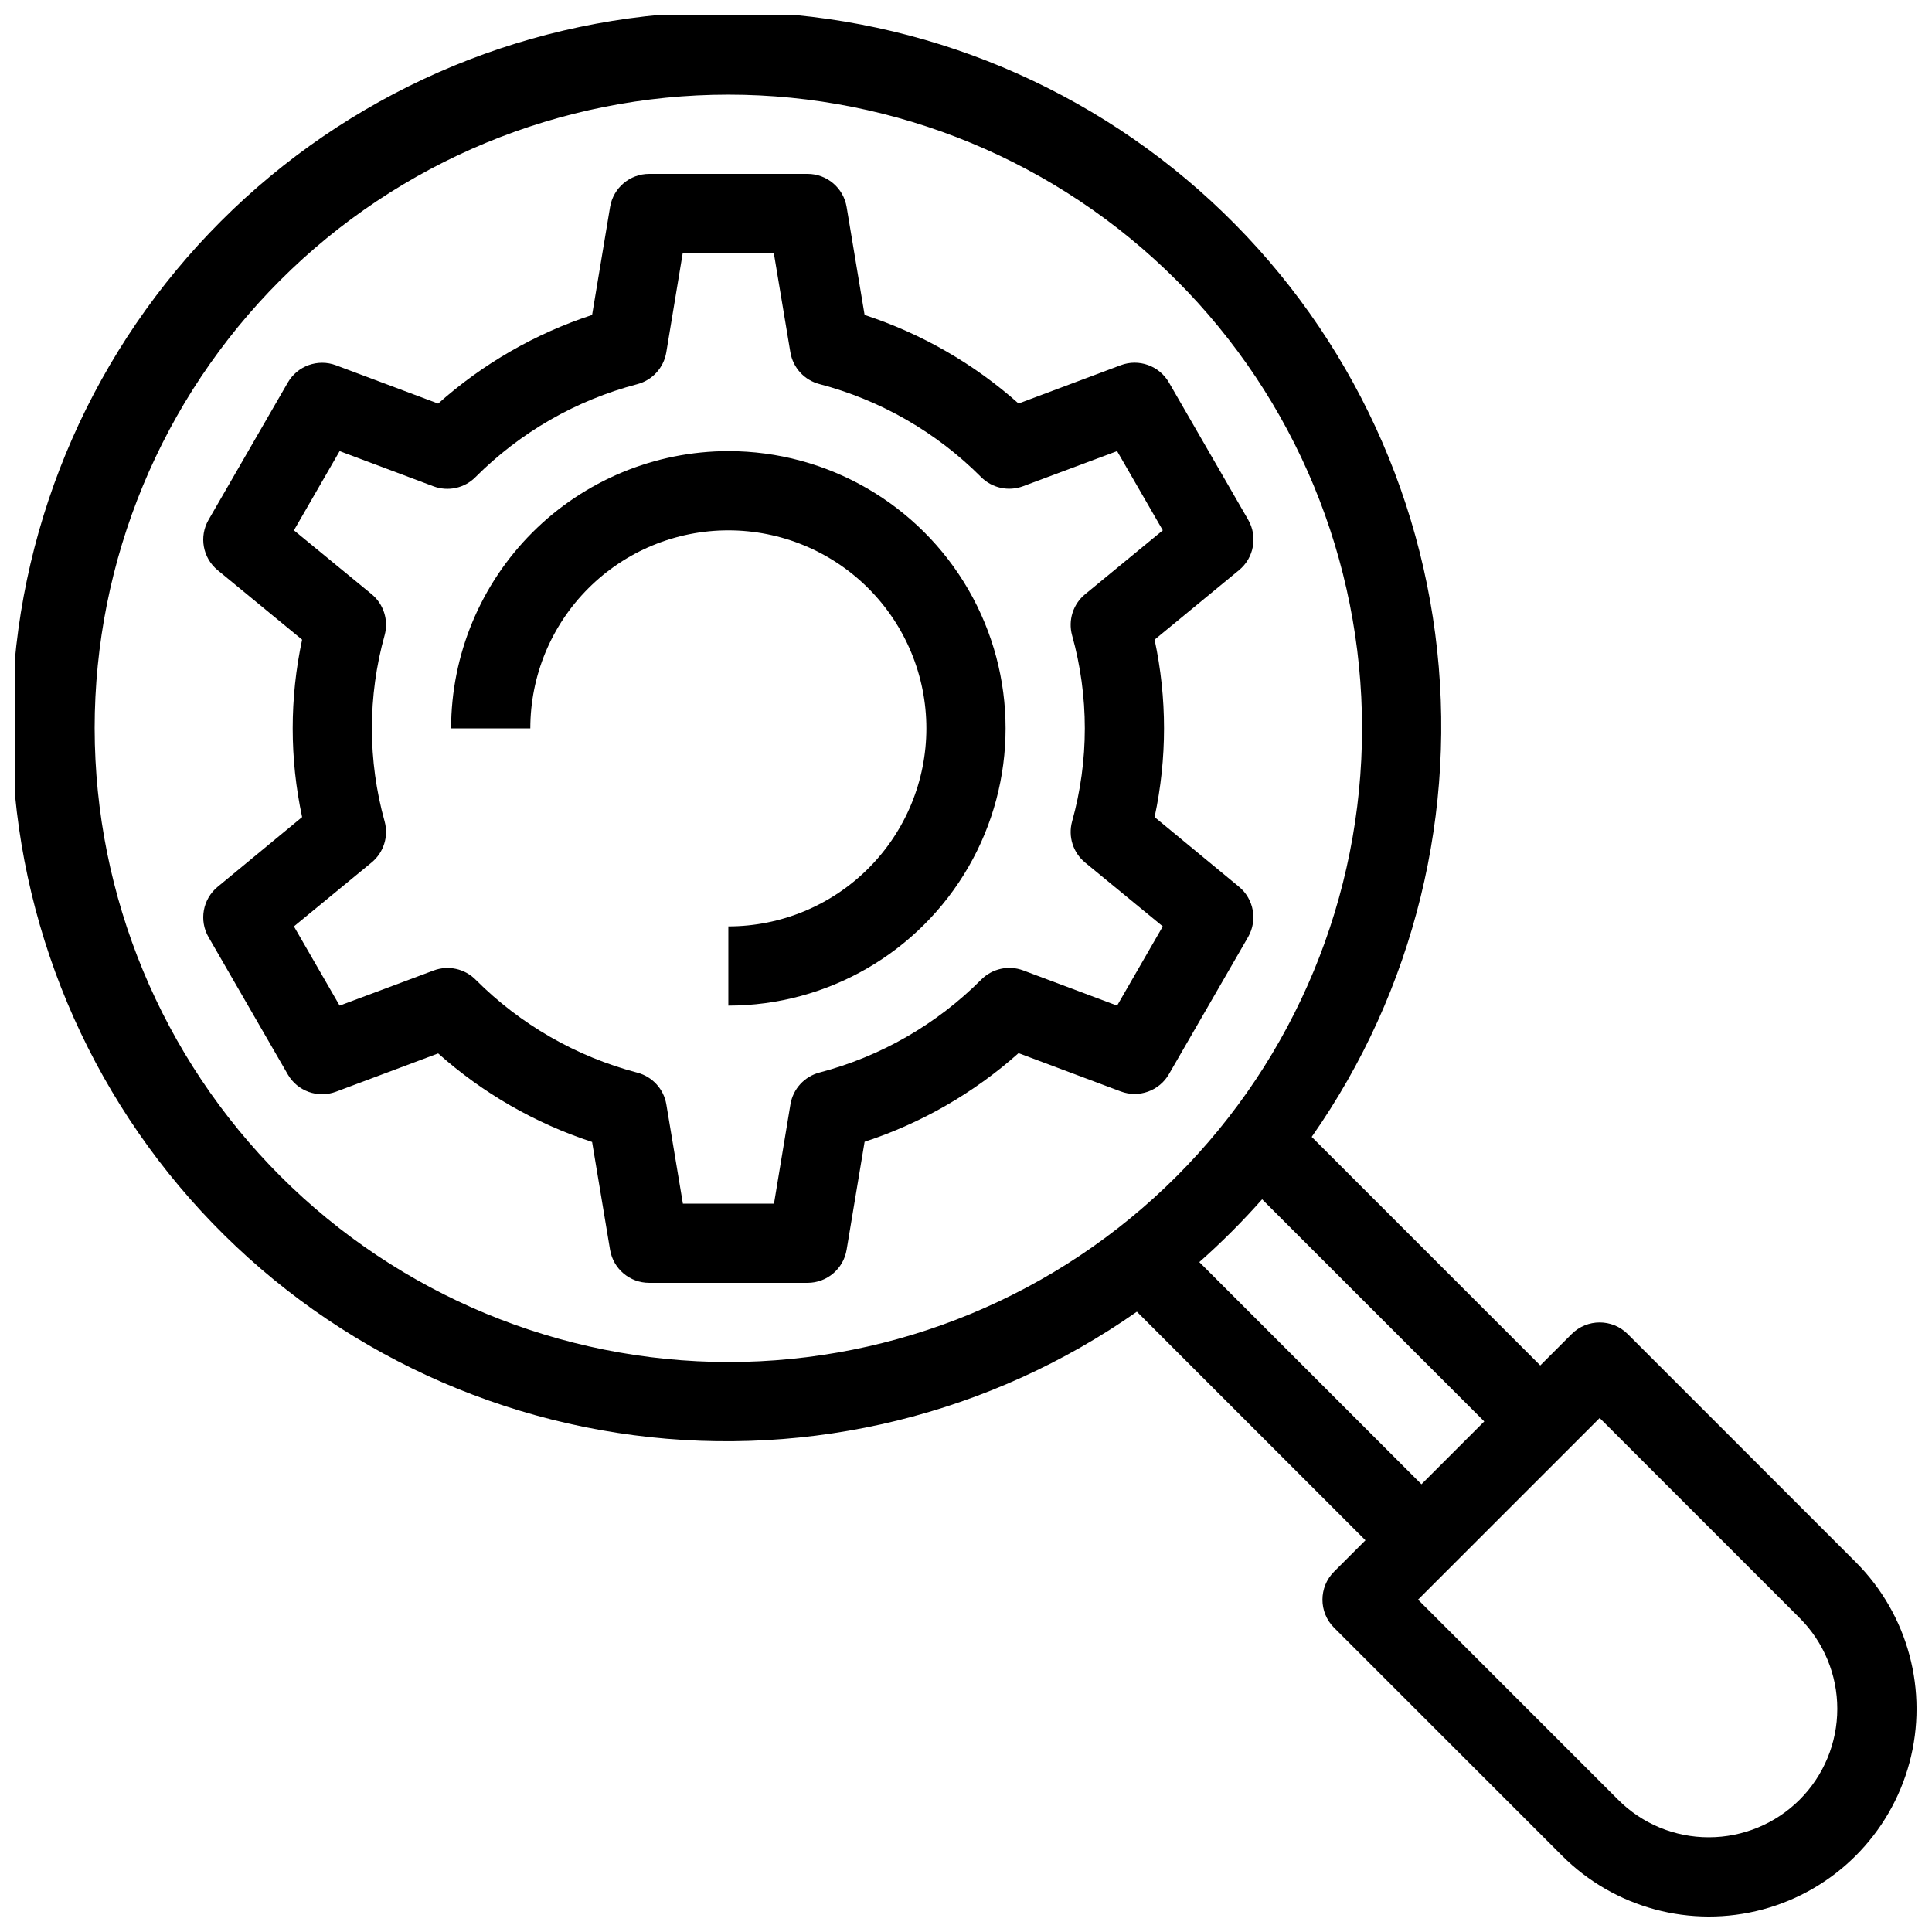
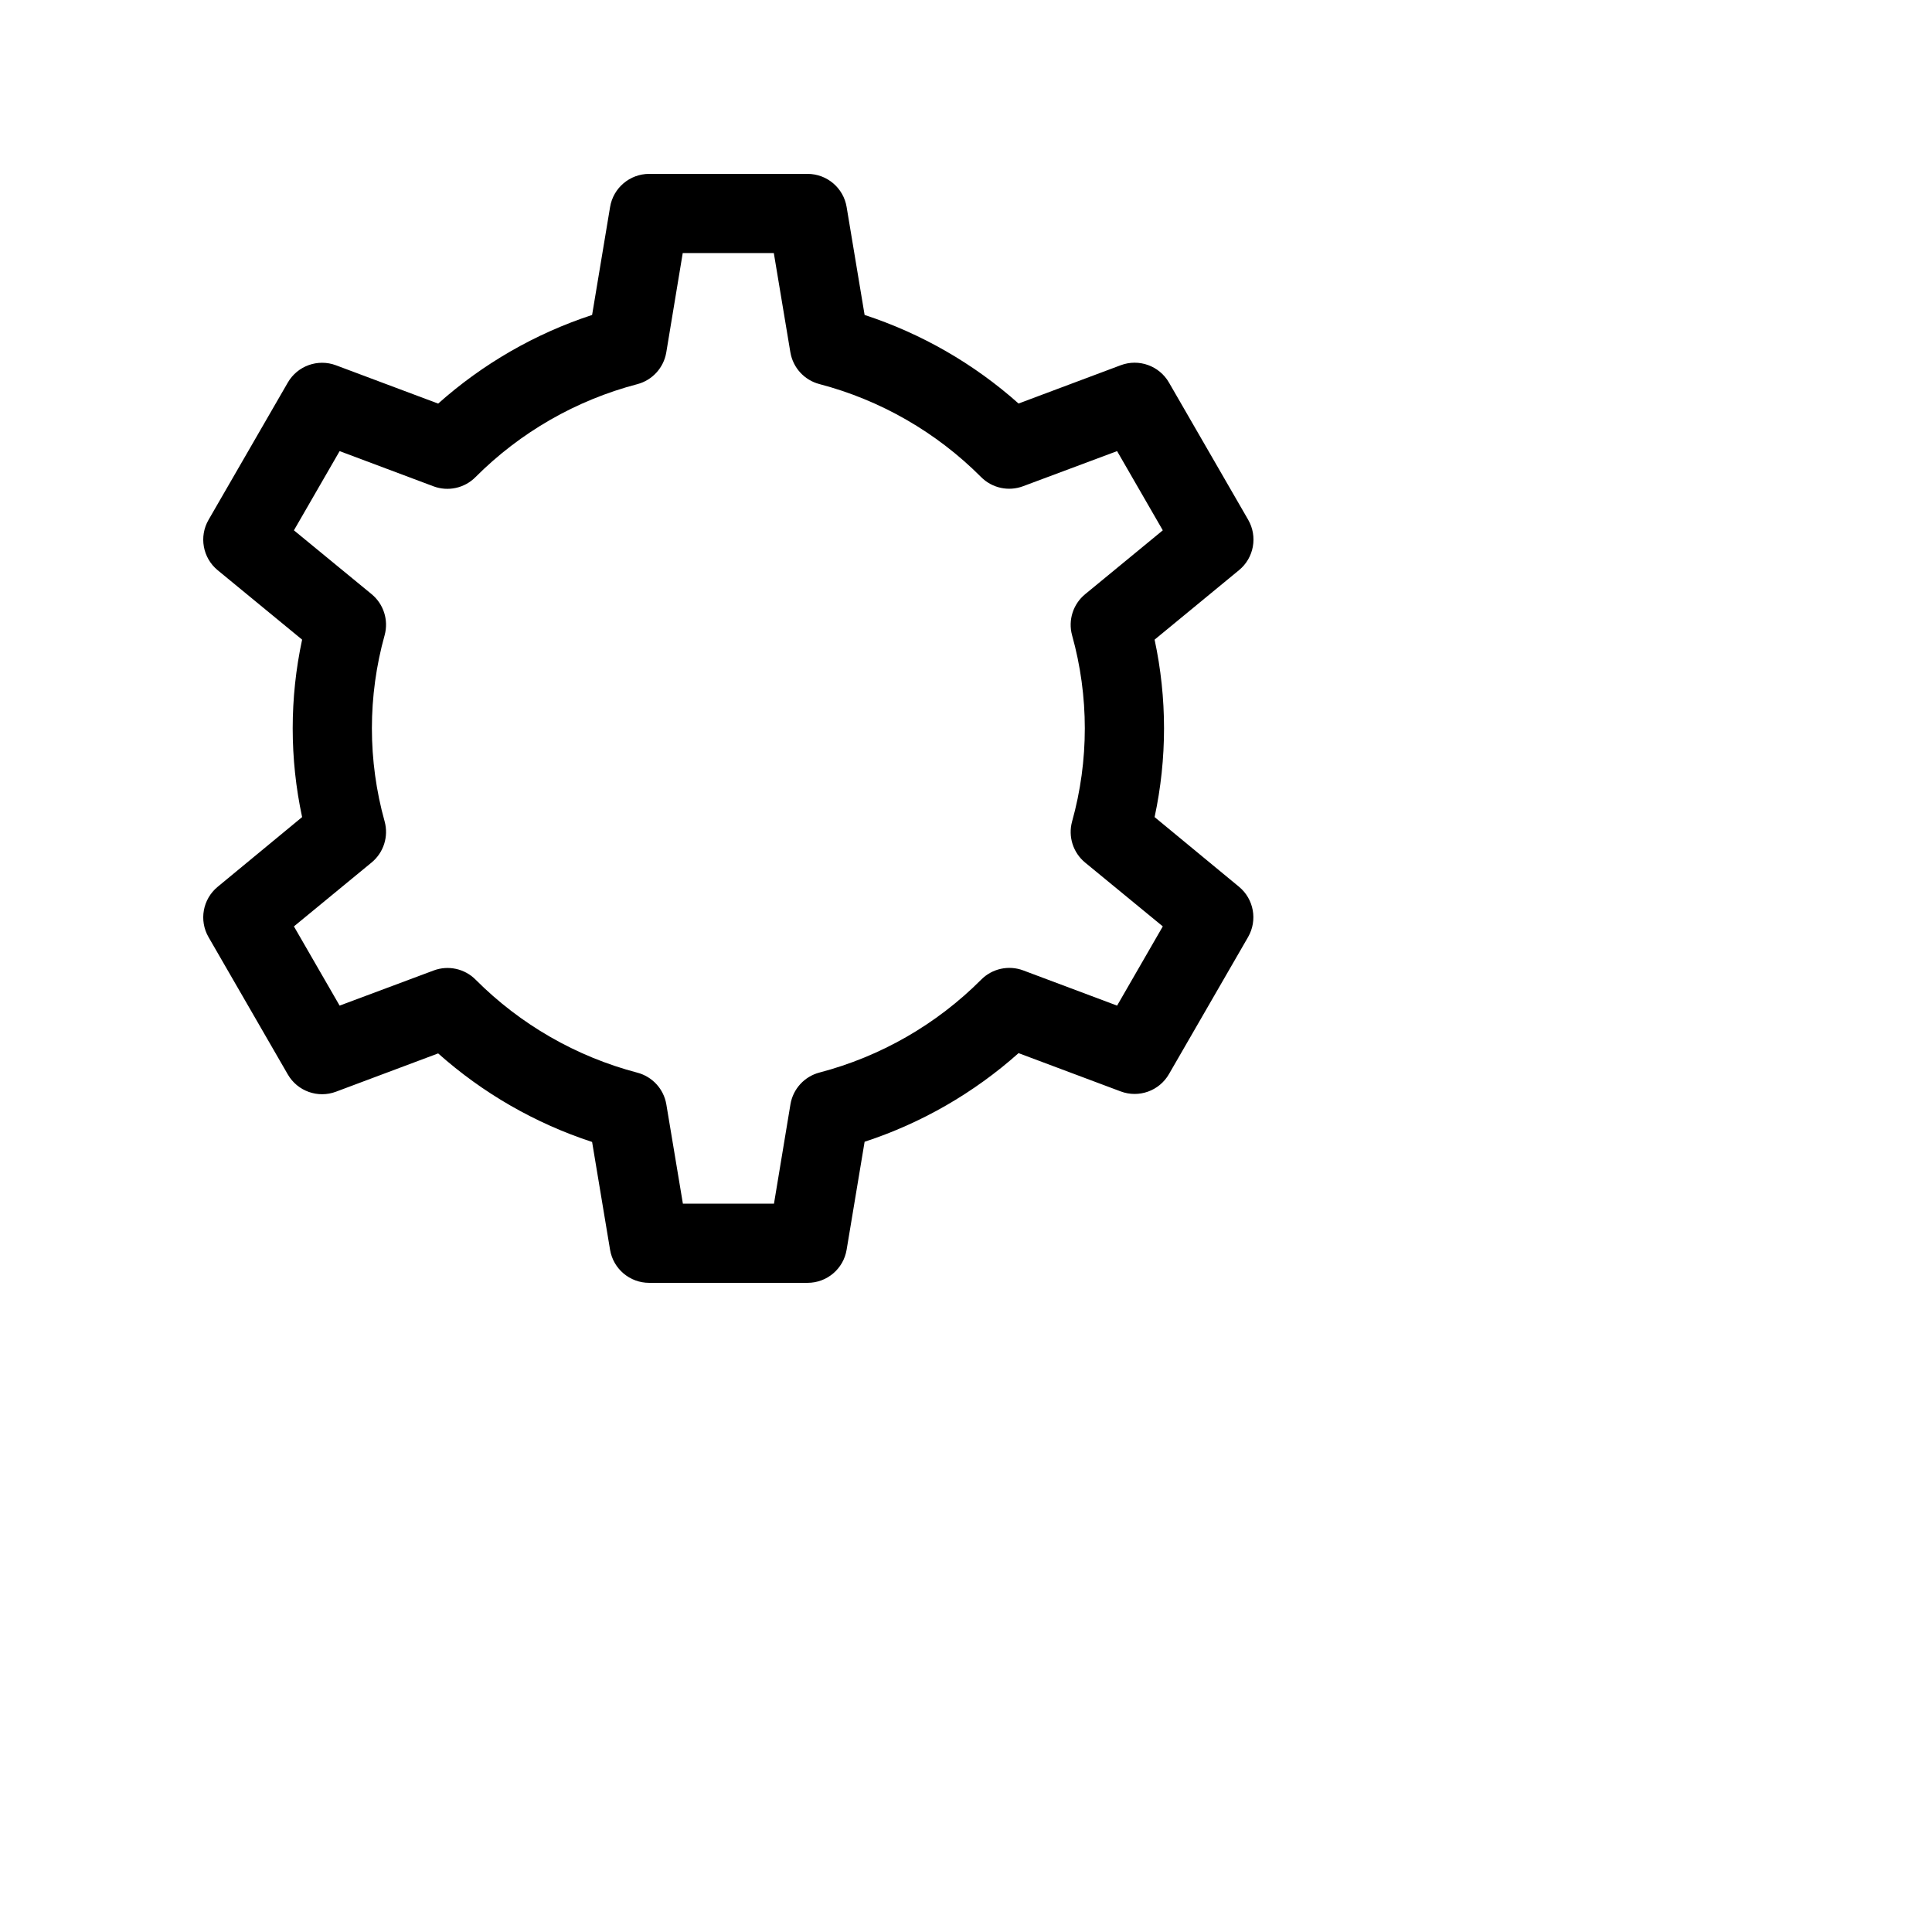
<svg xmlns="http://www.w3.org/2000/svg" width="800px" height="800px" version="1.1" viewBox="144 144 512 512">
  <defs>
    <clipPath id="a">
-       <path d="m148.09 148.09h503.81v503.81h-503.81z" />
-     </clipPath>
+       </clipPath>
  </defs>
  <g clip-path="url(#a)">
    <path d="m635.79 557.97-60.438-60.438v0.004c-4.098-4.098-10.742-4.098-14.84 0l-8.324 8.324-60.574-60.574c27.211-38.801 38.887-86.395 32.727-133.38s-29.711-89.961-66.004-120.44c-36.293-30.477-82.691-46.238-130.04-44.18-47.348 2.059-92.199 21.789-125.71 55.301-33.512 33.512-53.242 78.363-55.301 125.71-2.059 47.348 13.703 93.746 44.18 130.04 30.477 36.293 73.449 59.844 120.44 66.004s94.582-5.516 133.38-32.727l60.574 60.574-8.324 8.324c-4.098 4.098-4.098 10.742 0 14.84l60.438 60.438h-0.004c13.902 13.898 34.164 19.328 53.152 14.242 18.988-5.09 33.82-19.922 38.91-38.91 5.086-18.988-0.344-39.25-14.242-53.152zm-466.71-220.95c0-44.539 17.691-87.258 49.188-118.75 31.492-31.496 74.211-49.188 118.75-49.188 44.539 0 87.254 17.691 118.75 49.188 31.496 31.492 49.188 74.211 49.188 118.75 0 44.539-17.691 87.254-49.188 118.75-31.492 31.496-74.207 49.188-118.75 49.188-44.523-0.051-87.211-17.762-118.69-49.242-31.484-31.484-49.195-74.168-49.246-118.69zm292.75 141.45c5.883-5.203 11.441-10.762 16.645-16.645l58.871 58.871-16.645 16.645zm135.05 152.43c-9.031 0.027-17.695-3.559-24.066-9.961l-53.016-53.016 48.133-48.133 53.016 53.016c6.379 6.383 9.961 15.039 9.957 24.062 0 9.023-3.586 17.68-9.965 24.059-6.383 6.383-15.035 9.969-24.059 9.973z" />
  </g>
  <path d="m472.36 379.01-22.379-18.473c3.332-15.5 3.332-31.527 0-47.023l22.379-18.422c3.965-3.262 4.984-8.914 2.414-13.359l-20.992-36.359c-2.566-4.445-7.969-6.387-12.773-4.586l-27.078 10.148h-0.004c-11.84-10.547-25.727-18.535-40.797-23.469l-4.766-28.613c-0.84-5.059-5.219-8.77-10.348-8.773h-41.984c-5.133 0.004-9.508 3.715-10.352 8.773l-4.766 28.613c-15.07 4.938-28.957 12.938-40.797 23.488l-27.078-10.148c-4.809-1.801-10.211 0.141-12.773 4.586l-20.992 36.359c-2.574 4.445-1.551 10.098 2.414 13.363l22.375 18.398c-3.328 15.496-3.328 31.523 0 47.023l-22.375 18.473c-3.965 3.262-4.988 8.914-2.414 13.359l20.992 36.359c2.562 4.445 7.965 6.387 12.773 4.586l27.078-10.148c11.84 10.547 25.73 18.535 40.797 23.469l4.766 28.613c0.867 5.039 5.238 8.723 10.352 8.719h41.984c5.129 0 9.508-3.711 10.348-8.773l4.766-28.613c15.07-4.938 28.961-12.934 40.797-23.488l27.078 10.148h0.004c4.805 1.801 10.207-0.141 12.773-4.586l20.992-36.359c2.527-4.426 1.512-10.031-2.414-13.285zm-32.316 31.488-24.887-9.332c-3.863-1.441-8.211-0.488-11.117 2.434-11.848 11.879-26.648 20.383-42.875 24.637-3.988 1.047-6.996 4.332-7.684 8.395l-4.367 26.348h-24.141l-4.387-26.312v-0.004c-0.691-4.062-3.695-7.348-7.684-8.395-16.223-4.262-31.016-12.77-42.855-24.645-2.906-2.926-7.254-3.879-11.113-2.438l-24.93 9.312-12.113-20.992 20.594-16.941c3.184-2.625 4.535-6.871 3.453-10.852-4.508-16.16-4.508-33.238 0-49.395 1.082-3.984-0.27-8.23-3.453-10.855l-20.594-16.918 12.113-20.992 24.887 9.332c3.859 1.441 8.211 0.488 11.113-2.438 11.848-11.875 26.648-20.379 42.879-24.633 3.988-1.047 6.992-4.332 7.684-8.398l4.363-26.344h24.141l4.387 26.312h0.004c0.688 4.066 3.691 7.352 7.68 8.398 16.223 4.258 31.016 12.766 42.855 24.645 2.906 2.922 7.254 3.875 11.117 2.434l24.926-9.309 12.113 20.992-20.594 16.941c-3.184 2.621-4.535 6.871-3.453 10.852 4.508 16.156 4.508 33.238 0 49.395-1.082 3.981 0.27 8.227 3.453 10.852l20.594 16.922z" />
-   <path d="m337.02 263.55c-19.48 0.023-38.152 7.773-51.926 21.547-13.773 13.773-21.523 32.445-21.547 51.926h20.992c0-13.918 5.527-27.27 15.371-37.109 9.84-9.844 23.191-15.371 37.109-15.371 13.918 0 27.266 5.527 37.109 15.371 9.84 9.84 15.371 23.191 15.371 37.109 0 13.918-5.531 27.266-15.371 37.109-9.844 9.84-23.191 15.371-37.109 15.371v20.992c26.246 0 50.504-14.004 63.629-36.738 13.125-22.73 13.125-50.738 0-73.473-13.125-22.73-37.383-36.734-63.629-36.734z" />
</svg>